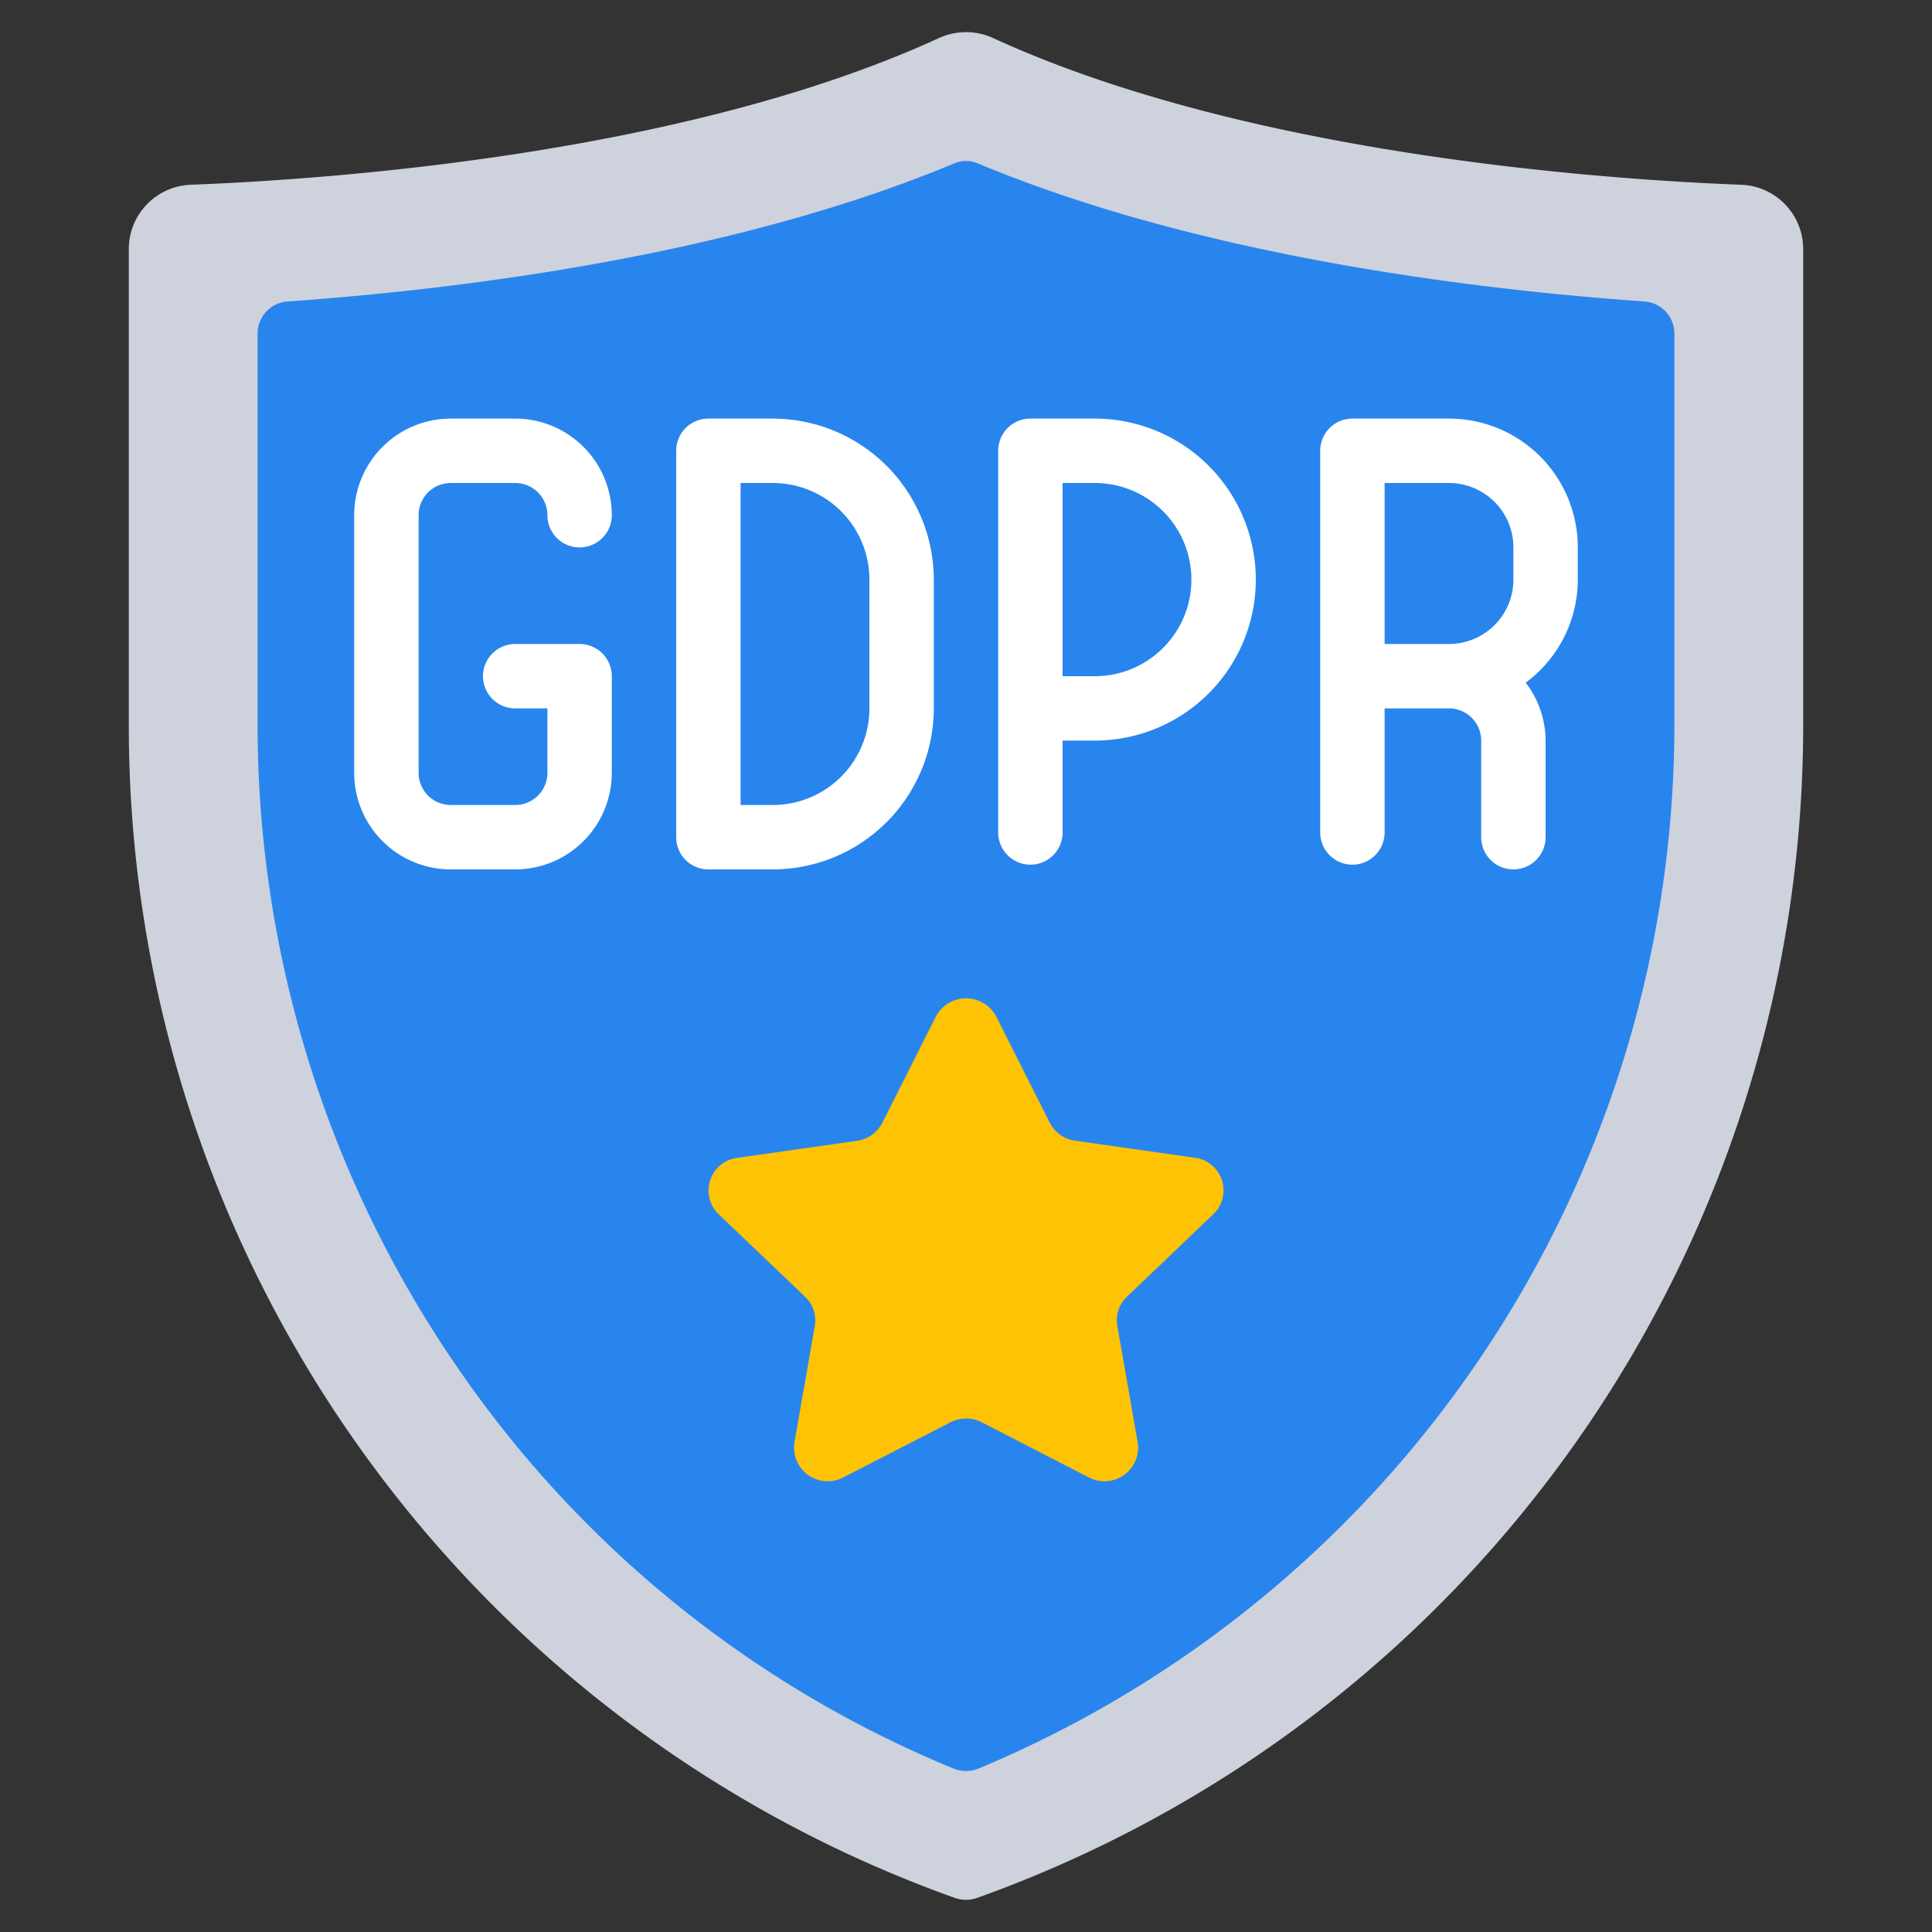
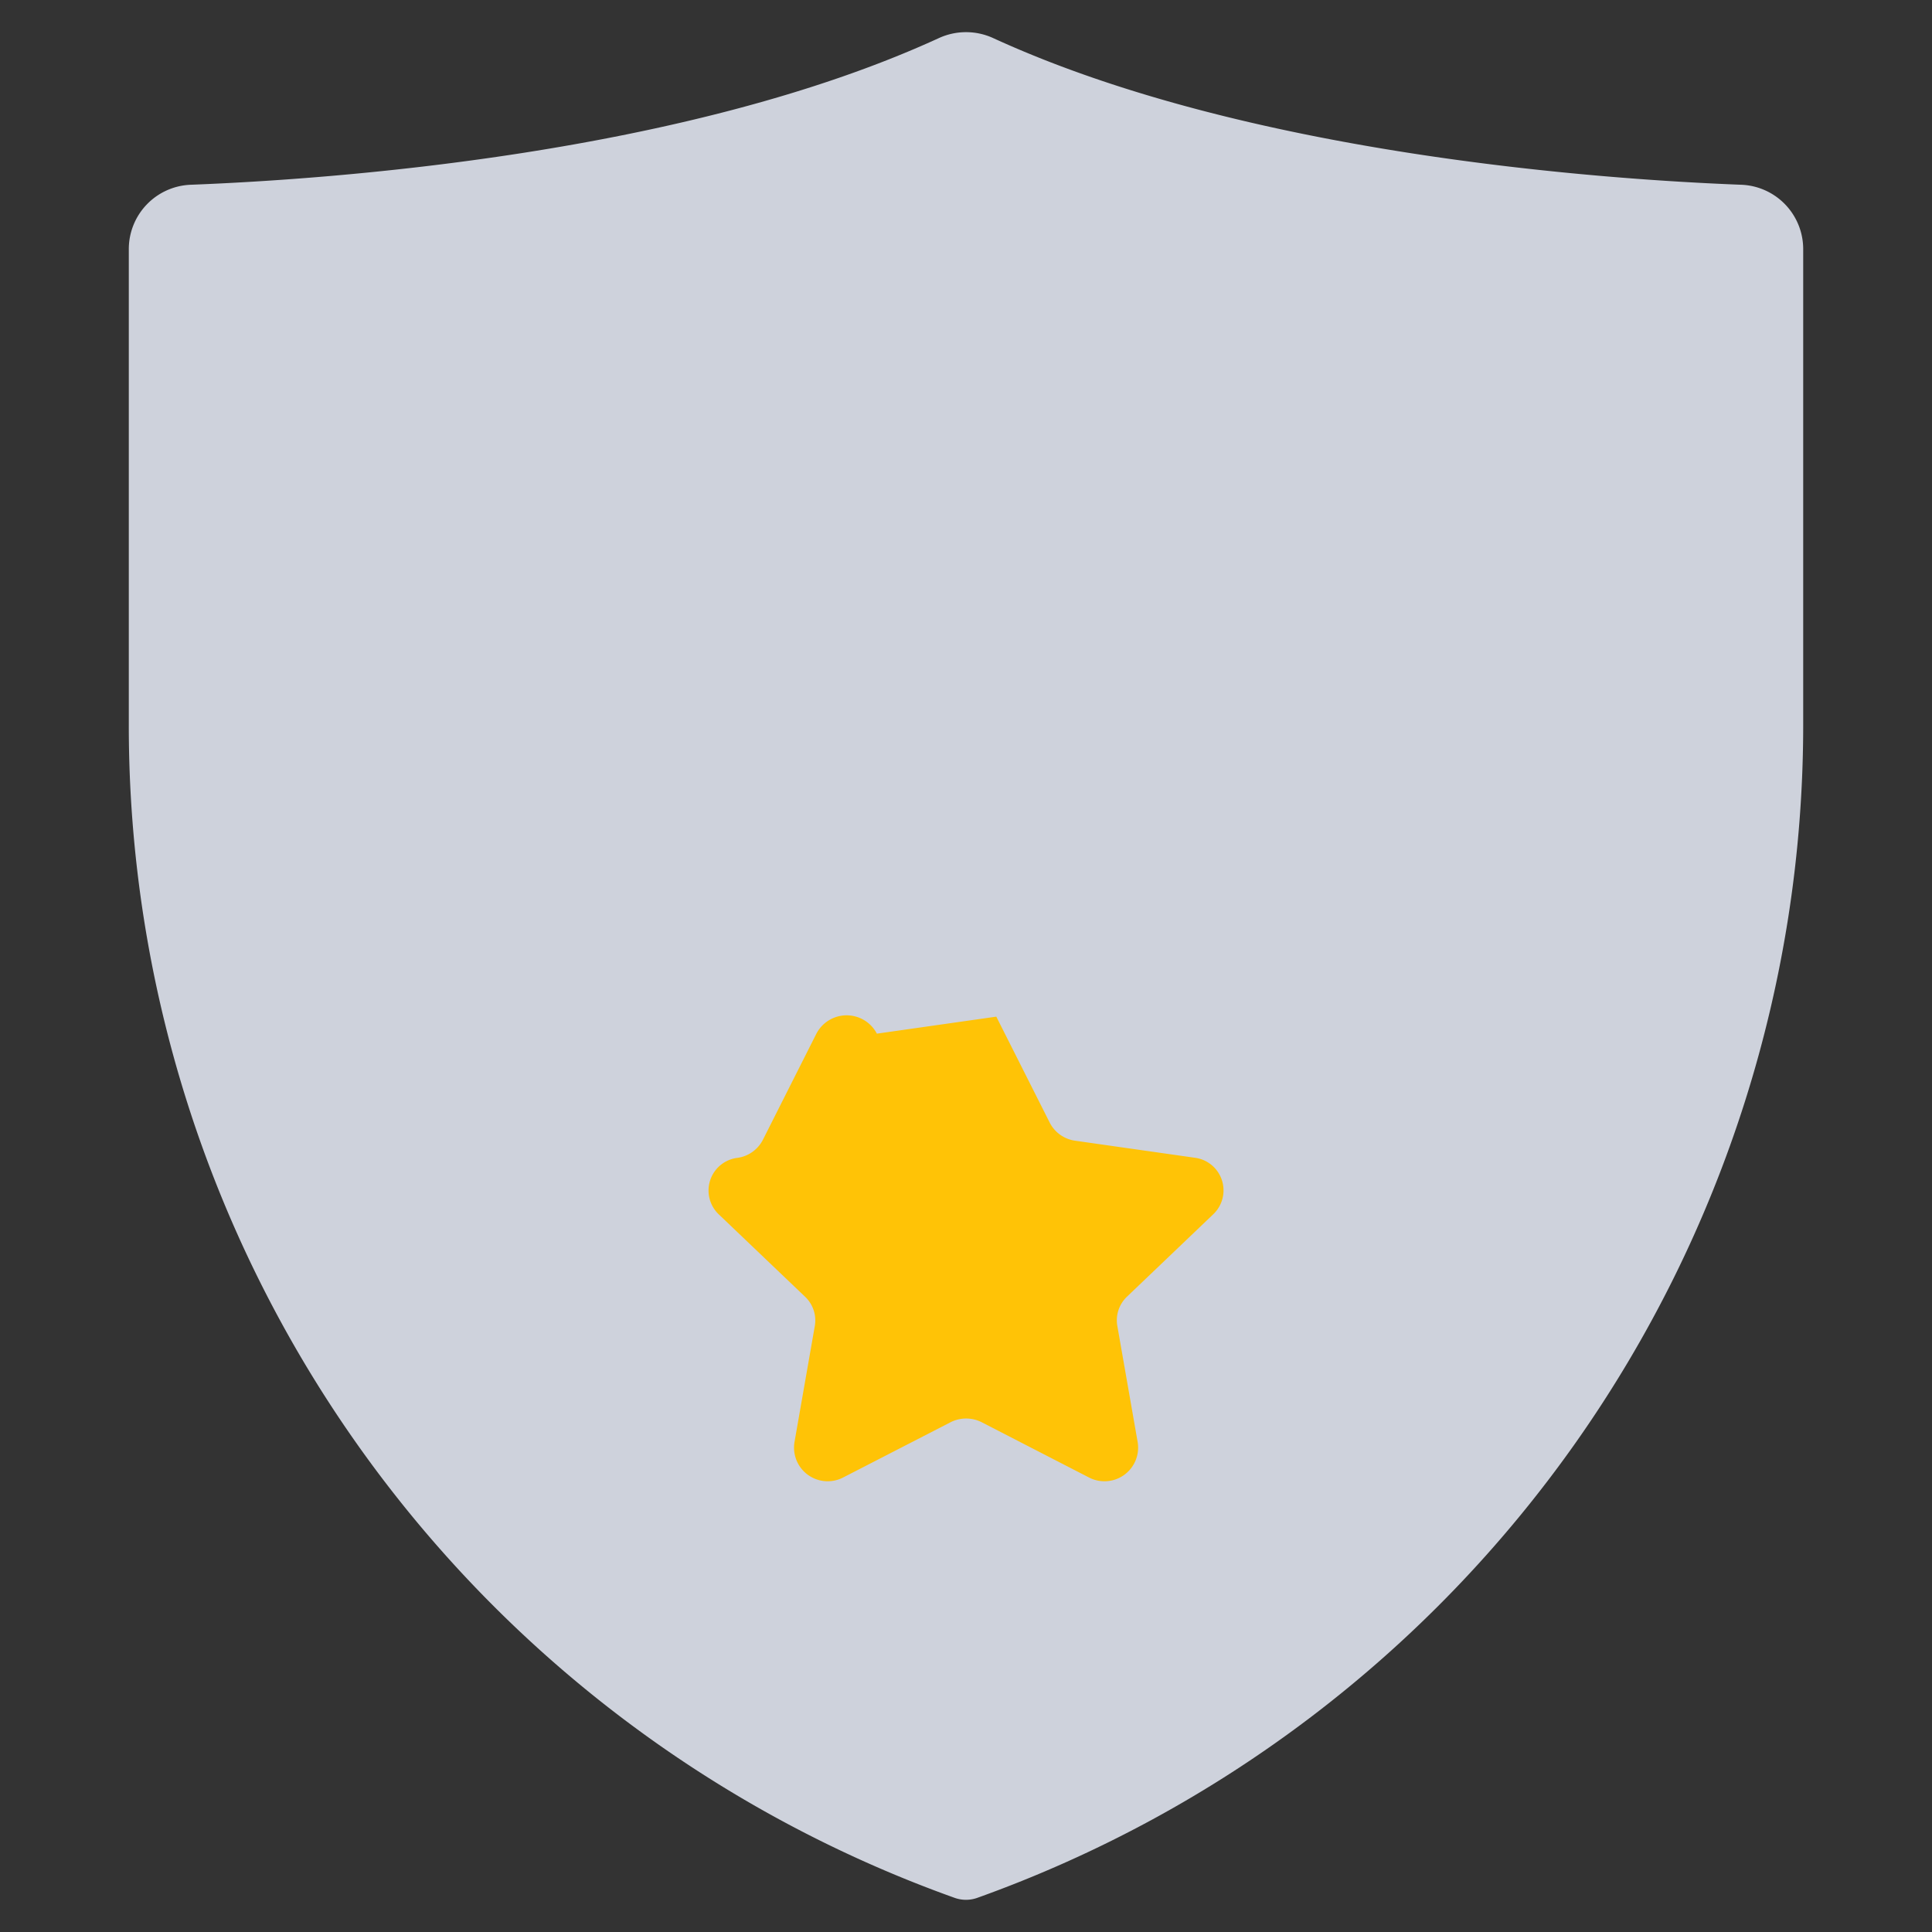
<svg xmlns="http://www.w3.org/2000/svg" id="Icons" viewBox="0 0 60 60">
  <rect x="0" y="0" width="60" height="60" fill="#333333" stroke="none" />
  <path d="m54.083 5.738a2 2 0 0 1 1.917 2v14.775a38.688 38.688 0 0 1 -25.651 36.427 1.045 1.045 0 0 1 -.7 0 38.661 38.661 0 0 1 -25.649-36.427v-14.775a2 2 0 0 1 1.917-2c4.383-.168 15.373-.948 23.234-4.552a2.023 2.023 0 0 1 1.7 0c7.859 3.604 18.849 4.384 23.232 4.552z" fill="#ced2dc" />
-   <path d="m30.39 54.924a1.034 1.034 0 0 1 -.777 0 34.641 34.641 0 0 1 -15.195-12.151 35.2 35.2 0 0 1 -6.418-20.334v-12.068a1 1 0 0 1 .924-1.008c5.25-.369 13.8-1.4 20.707-4.288a.945.945 0 0 1 .738 0c6.907 2.886 15.457 3.919 20.707 4.288a1 1 0 0 1 .924 1.008v12.068a35.15 35.15 0 0 1 -21.61 32.485z" fill="#2885ee" />
-   <path d="m30.941 31.573 1.659 3.291a1.048 1.048 0 0 0 .791.562l3.709.528a1.022 1.022 0 0 1 .582 1.753l-2.682 2.562a1.011 1.011 0 0 0 -.3.91l.633 3.617a1.045 1.045 0 0 1 -1.523 1.084l-3.317-1.708a1.068 1.068 0 0 0 -.978 0l-3.321 1.708a1.045 1.045 0 0 1 -1.523-1.08l.633-3.617a1.011 1.011 0 0 0 -.3-.91l-2.684-2.562a1.022 1.022 0 0 1 .582-1.753l3.709-.528a1.048 1.048 0 0 0 .791-.562l1.659-3.291a1.059 1.059 0 0 1 1.88-.004z" fill="#ffc306" />
+   <path d="m30.941 31.573 1.659 3.291a1.048 1.048 0 0 0 .791.562l3.709.528a1.022 1.022 0 0 1 .582 1.753l-2.682 2.562a1.011 1.011 0 0 0 -.3.91l.633 3.617a1.045 1.045 0 0 1 -1.523 1.084l-3.317-1.708a1.068 1.068 0 0 0 -.978 0l-3.321 1.708a1.045 1.045 0 0 1 -1.523-1.08l.633-3.617a1.011 1.011 0 0 0 -.3-.91l-2.684-2.562a1.022 1.022 0 0 1 .582-1.753a1.048 1.048 0 0 0 .791-.562l1.659-3.291a1.059 1.059 0 0 1 1.88-.004z" fill="#ffc306" />
  <g fill="#fff">
-     <path d="m14 15h2a1 1 0 0 1 1 1 1 1 0 0 0 2 0 3 3 0 0 0 -3-3h-2a3 3 0 0 0 -3 3v8a3 3 0 0 0 3 3h2a3 3 0 0 0 3-3v-3a1 1 0 0 0 -1-1h-2a1 1 0 0 0 0 2h1v2a1 1 0 0 1 -1 1h-2a1 1 0 0 1 -1-1v-8a1 1 0 0 1 1-1z" />
-     <path d="m24 13h-2a1 1 0 0 0 -1 1v12a1 1 0 0 0 1 1h2a5.006 5.006 0 0 0 5-5v-4a5.006 5.006 0 0 0 -5-5zm3 9a3 3 0 0 1 -3 3h-1v-10h1a3 3 0 0 1 3 3z" />
-     <path d="m34 13h-2a1 1 0 0 0 -1 1v11.853a1 1 0 0 0 2 0v-2.853h1a5 5 0 0 0 0-10zm0 8h-1v-6h1a3 3 0 0 1 0 6z" />
-     <path d="m49 18v-1a4 4 0 0 0 -4-4h-3a1 1 0 0 0 -1 1v11.853a1 1 0 1 0 2 0v-3.853h2a1 1 0 0 1 1 1v3a1 1 0 0 0 2 0v-3a2.972 2.972 0 0 0 -.619-1.8 3.982 3.982 0 0 0 1.619-3.2zm-6 2v-5h2a2 2 0 0 1 2 2v1a2 2 0 0 1 -2 2z" />
-   </g>
+     </g>
</svg>